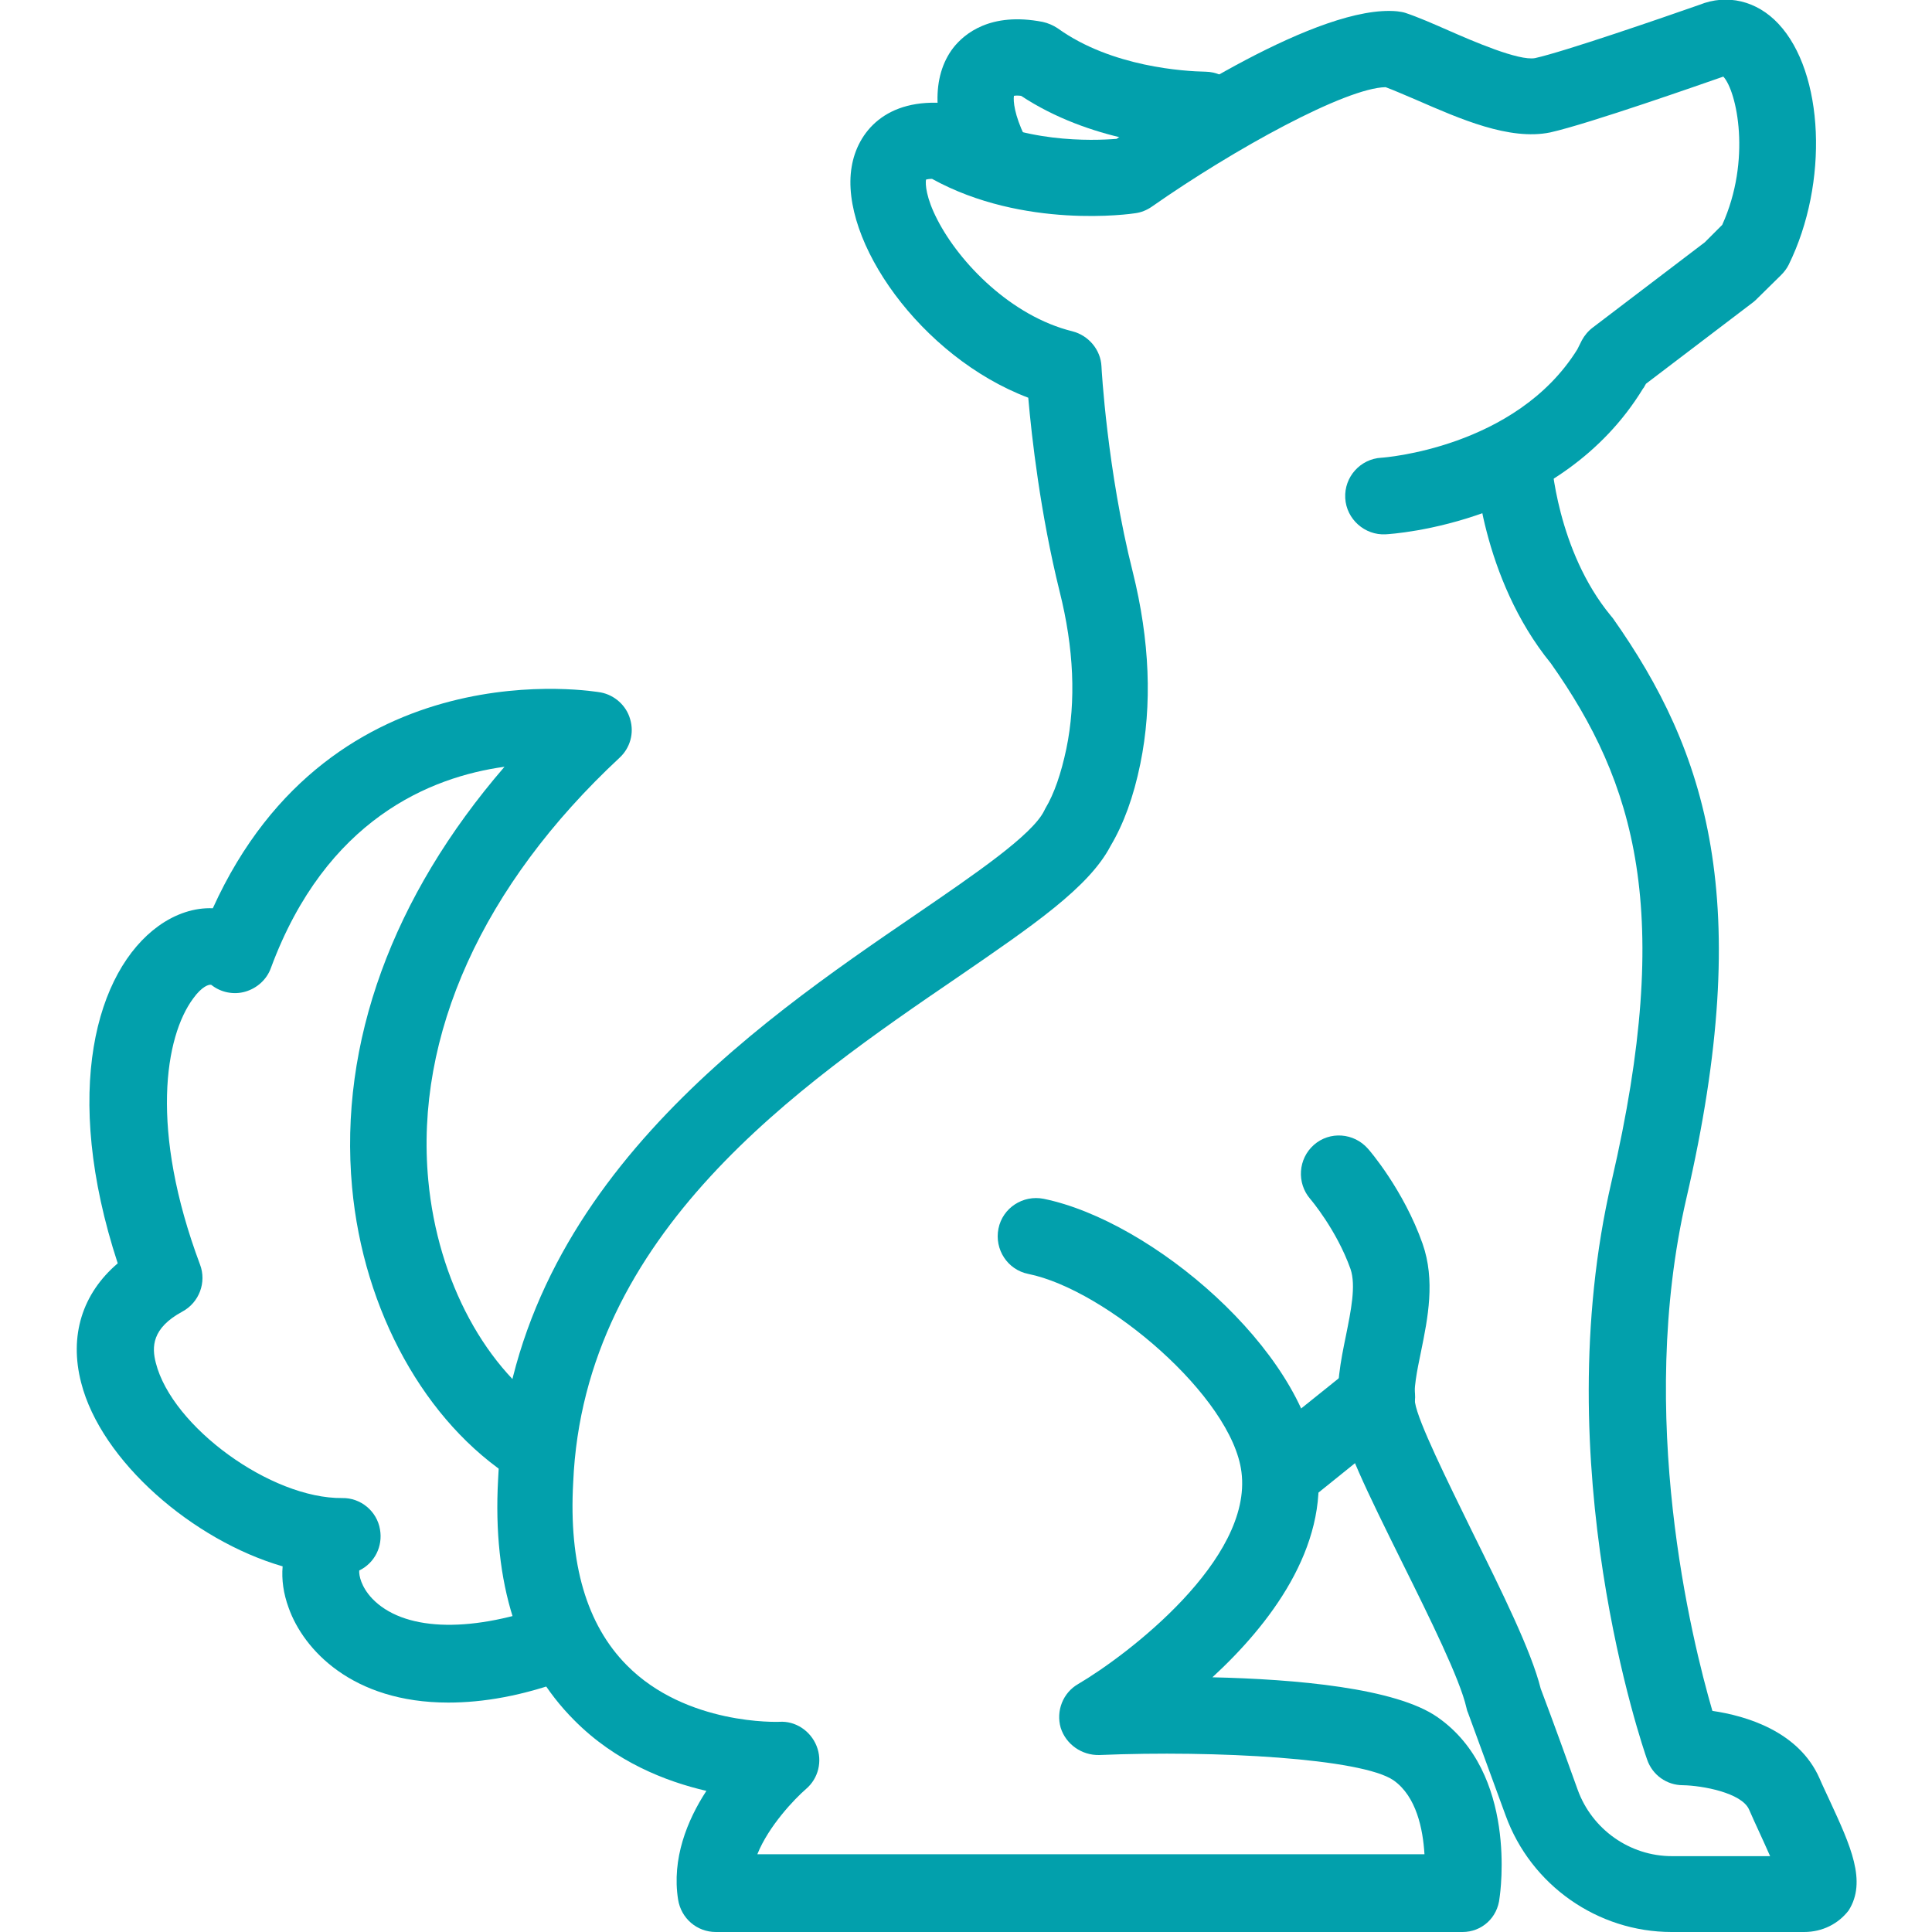
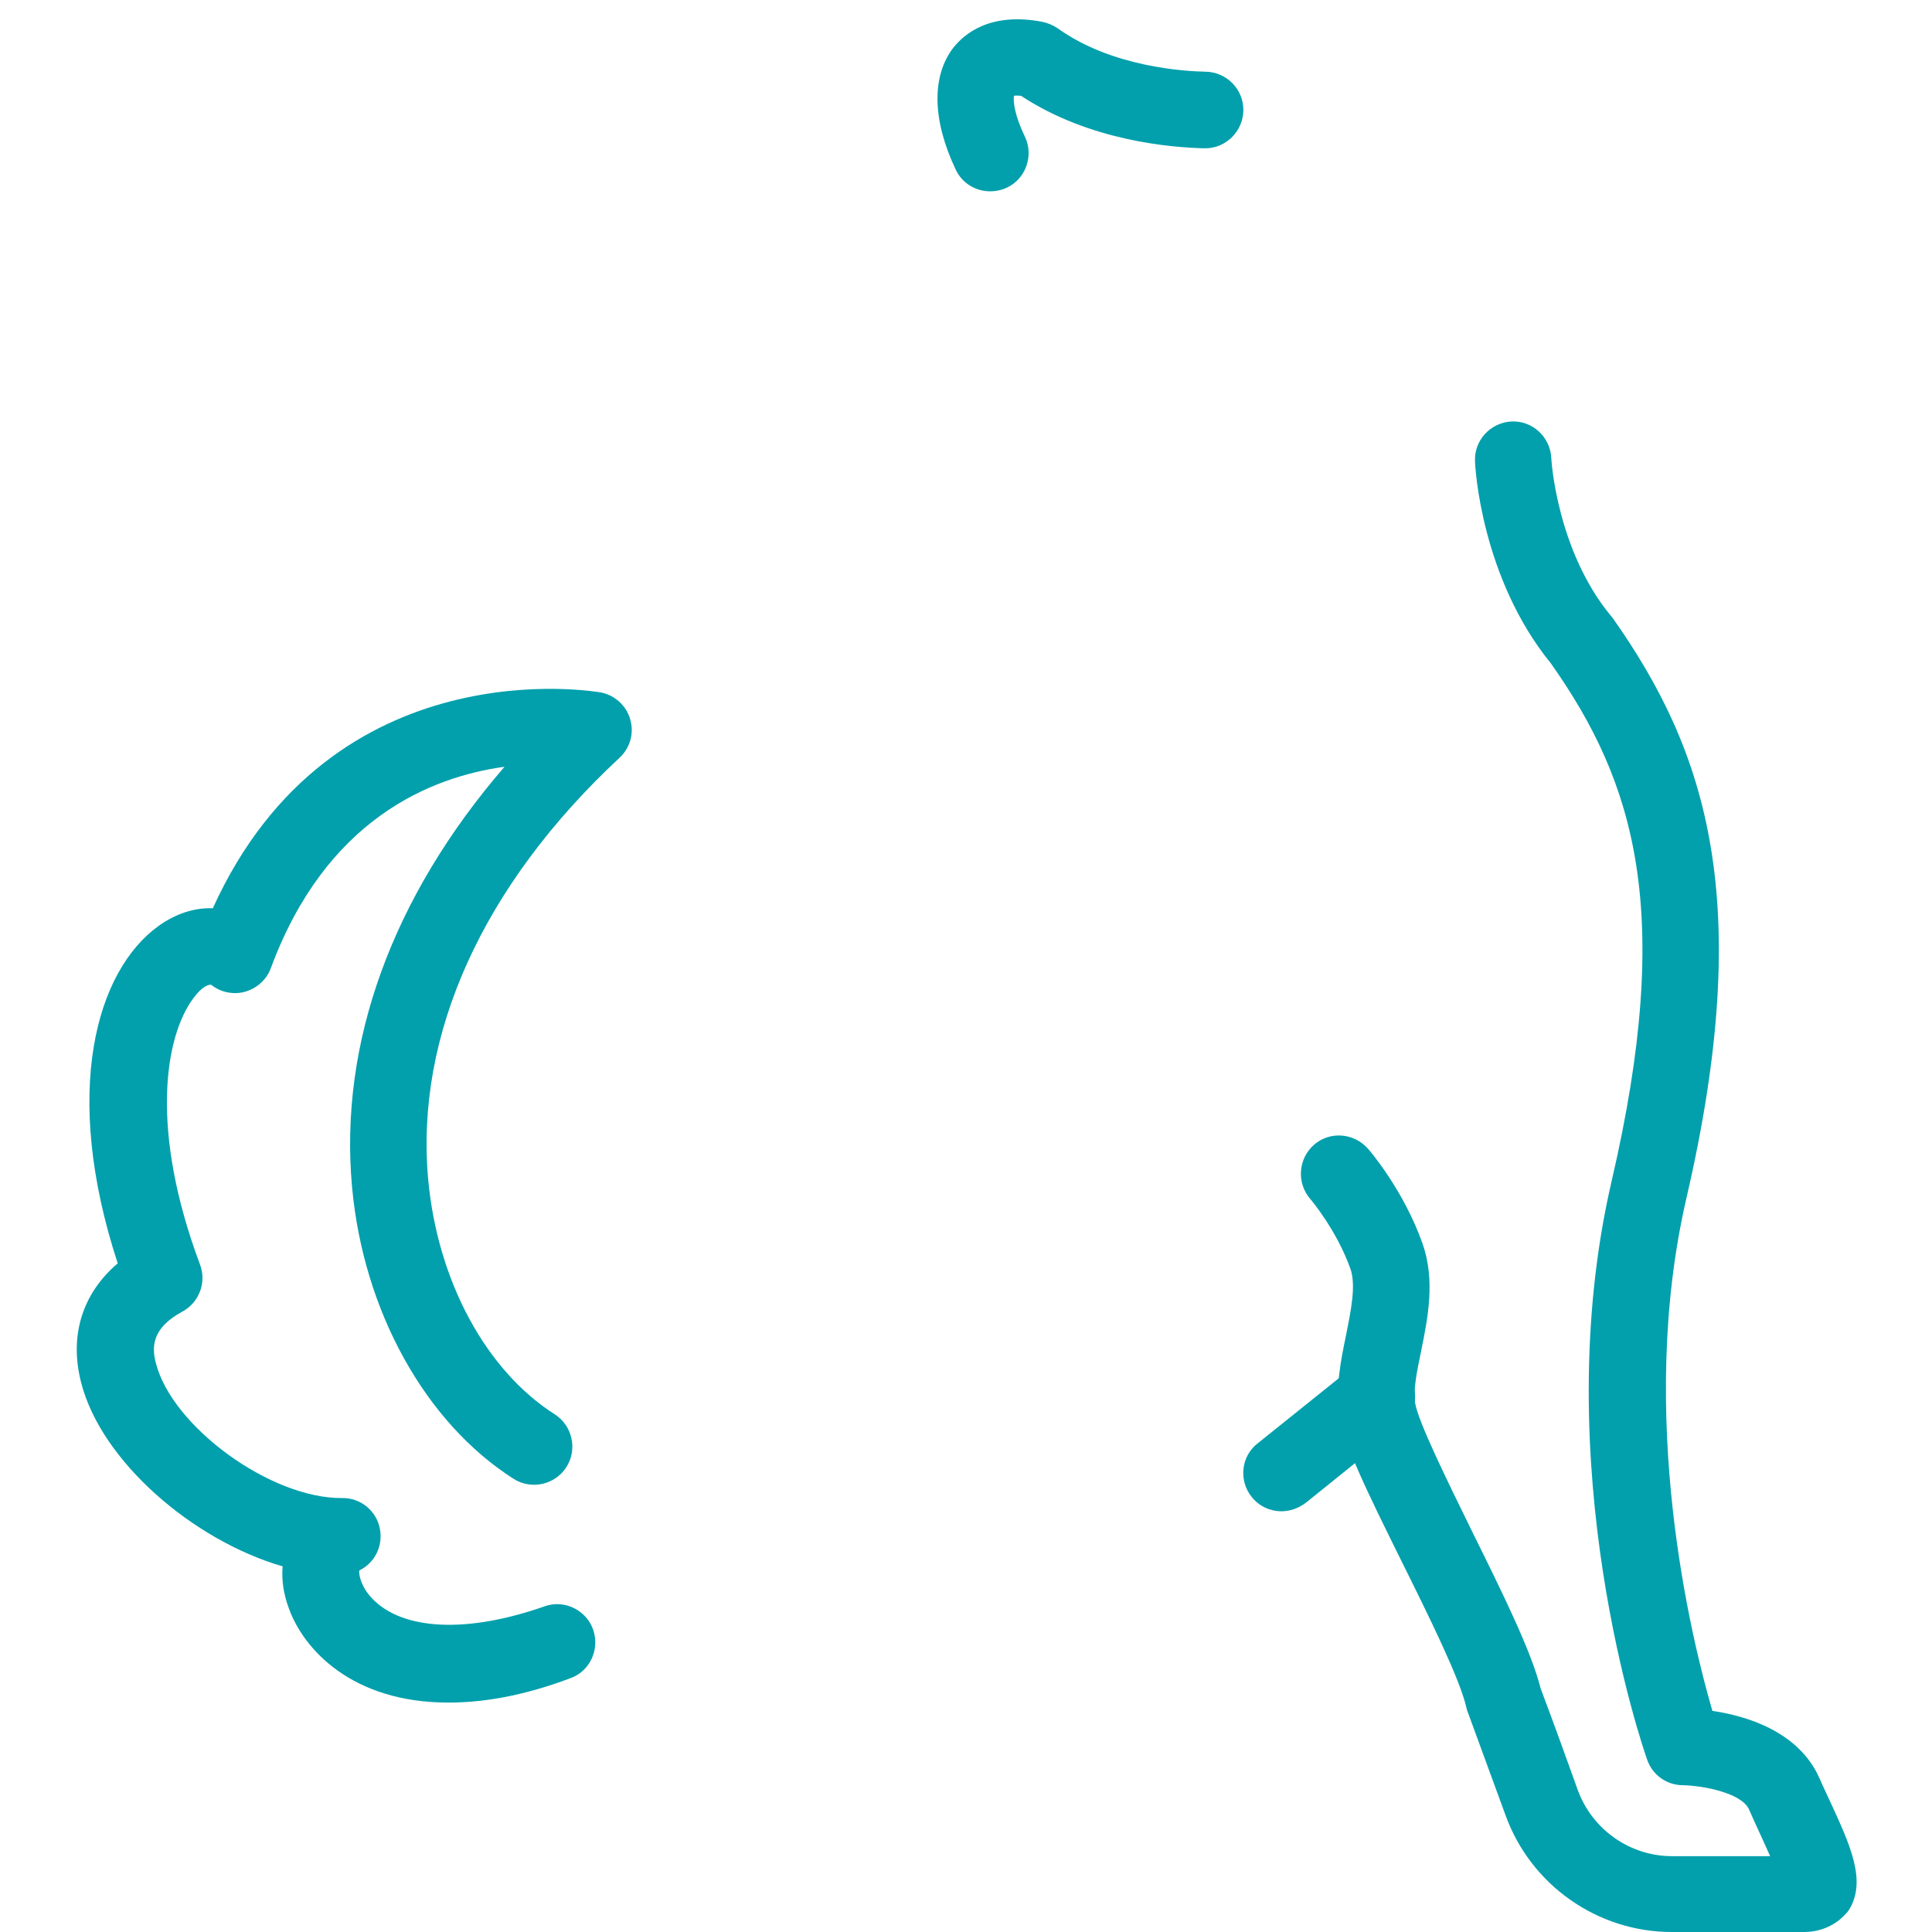
<svg xmlns="http://www.w3.org/2000/svg" xmlns:xlink="http://www.w3.org/1999/xlink" width="512px" height="512px" viewBox="0 0 512 512" version="1.1">
  <desc>Created with Lunacy</desc>
  <defs>
    <rect width="512" height="512" id="artboard_1" />
    <clipPath id="clip_1">
      <use xlink:href="#artboard_1" clip-rule="evenodd" />
    </clipPath>
  </defs>
  <g id="Artboard" clip-path="url(#clip_1)">
    <g id="chien" transform="translate(20.343 -0.098)">
      <path d="M98.457 268.645C72.957 268.645 60.057 254.545 56.157 243.545C54.757 239.745 54.257 236.045 54.557 232.545C30.757 225.645 6.457 204.645 1.157 183.845C-2.043 171.445 1.457 160.245 10.857 152.245C-4.043 106.745 5.157 74.745 21.657 62.845C26.257 59.545 31.257 57.945 36.057 58.145C67.757 -11.755 138.157 0.845 138.857 0.945C142.557 1.645 145.657 4.445 146.657 8.045C147.757 11.745 146.657 15.645 143.857 18.245C107.557 52.045 89.557 91.845 93.157 130.245C95.657 156.945 108.457 180.645 126.657 192.245C131.357 195.245 132.757 201.545 129.757 206.245C126.757 210.945 120.457 212.345 115.757 209.345C92.357 194.445 75.957 164.845 72.957 132.045C69.457 93.845 83.657 55.045 113.357 20.645C93.757 23.345 66.057 34.545 51.457 73.945C50.357 77.045 47.757 79.345 44.657 80.245C41.557 81.145 38.157 80.445 35.657 78.445C35.057 78.245 33.157 78.845 30.857 82.045C23.357 92.145 19.257 116.745 32.657 152.545C34.457 157.245 32.457 162.645 27.957 165.045C19.857 169.445 19.857 174.445 20.957 178.645C25.257 195.545 51.457 214.645 70.357 214.445C75.257 214.345 79.557 217.945 80.357 222.745C81.157 227.245 78.957 231.645 74.857 233.645C74.757 234.945 75.357 237.945 78.257 241.045C86.357 249.545 103.457 250.345 123.957 243.145C129.257 241.245 135.057 244.145 136.857 249.345C138.657 254.645 135.957 260.445 130.657 262.245C118.157 266.945 107.557 268.645 98.457 268.645L98.457 268.645Z" transform="translate(0 182.653)" id="Shape" fill="#02A0AC" stroke="none" />
-       <path d="M255.803 512.098L57.904 512.098C52.904 512.098 48.703 508.498 47.904 503.498C46.203 492.698 50.303 482.498 55.404 474.698C44.603 472.198 31.303 466.998 20.404 455.998C5.503 441.098 -1.297 419.598 0.203 392.198C3.403 315.898 68.103 271.698 111.003 242.398C126.803 231.598 141.703 221.398 144.903 214.998C145.003 214.798 145.103 214.598 145.203 214.398C147.603 210.398 149.403 205.098 150.803 198.498C153.403 185.898 152.803 171.898 149.003 156.798C143.903 136.198 141.603 115.898 140.703 105.498C112.203 94.698 90.603 63.798 93.903 44.298C95.403 35.198 102.903 25.898 119.303 27.498C120.803 27.598 122.303 28.098 123.603 28.898C138.703 38.098 157.804 37.398 164.104 36.898C176.604 28.298 217.903 1.098 238.503 3.098C239.204 3.198 240.003 3.298 240.604 3.498C243.903 4.598 247.804 6.298 251.903 8.098C258.503 10.998 270.703 16.298 275.004 15.498C282.704 13.798 308.803 4.798 318.503 1.398C325.903 -1.602 333.803 0.298 339.503 6.398C351.604 19.298 352.904 48.598 342.204 70.298C341.704 71.298 341.004 72.198 340.203 72.998L333.803 79.298C333.504 79.598 333.203 79.898 332.803 80.198L304.404 101.798L304.004 102.498C303.904 102.698 303.804 102.898 303.604 103.098C281.804 138.798 237.304 141.598 235.404 141.698C229.904 141.998 225.004 137.698 224.704 132.098C224.404 126.498 228.704 121.698 234.304 121.398C234.604 121.398 269.904 118.898 286.204 92.698L287.404 90.298C288.104 88.998 289.104 87.798 290.304 86.898L320.004 64.298L324.604 59.698C332.404 42.498 328.504 24.298 324.904 20.398C319.704 22.198 289.304 32.898 279.004 35.198C268.204 37.398 255.104 31.598 243.604 26.598C240.504 25.298 237.604 23.998 235.404 23.198C224.804 23.398 195.404 39.498 173.404 54.898C172.104 55.798 170.604 56.398 169.104 56.598C167.904 56.798 139.504 60.898 115.204 47.498C114.504 47.498 113.904 47.598 113.604 47.698C113.404 48.898 113.604 52.498 116.604 58.298C122.504 69.798 136.204 83.898 152.404 87.898C156.704 88.998 159.904 92.798 160.104 97.198C160.104 97.498 161.604 124.798 168.404 151.698C172.904 169.798 173.604 186.898 170.404 202.498C168.604 211.298 166.004 218.398 162.504 224.298C156.804 235.198 142.204 245.198 122.104 258.998C80.204 287.598 22.904 326.798 20.104 392.998C18.904 414.498 23.704 430.698 34.303 441.398C50.103 457.398 74.504 456.398 74.704 456.398C79.004 456.098 83.004 458.798 84.604 462.798C86.204 466.798 85.103 471.398 81.804 474.198C78.803 476.798 71.903 483.998 68.903 491.498L245.704 491.498C245.304 484.898 243.604 476.198 237.504 471.898C229.104 466.098 190.504 463.898 159.504 465.198C154.904 465.298 150.704 462.398 149.304 457.998C148.004 453.498 149.904 448.698 153.904 446.398C167.004 438.698 200.204 413.398 197.204 390.198C194.704 370.298 161.404 341.898 140.704 337.698C135.204 336.598 131.704 331.198 132.804 325.698C133.904 320.198 139.304 316.698 144.804 317.798C173.604 323.698 213.504 357.798 217.304 387.598C220.304 410.298 204.604 430.698 189.504 444.598C211.404 445.098 238.104 447.398 249.204 455.198C270.404 469.998 265.804 501.698 265.604 502.998C265.103 508.398 260.803 512.098 255.803 512.098L255.803 512.098Z" transform="translate(111.454 0)" id="Shape" fill="#02A0AC" stroke="none" />
      <path d="M13.958 45.585C10.158 45.585 6.558 43.485 4.858 39.885C-1.342 26.885 -1.642 15.185 4.158 7.585C7.058 3.885 13.958 -2.015 27.858 0.685C29.258 0.985 30.658 1.585 31.858 2.385C46.158 12.685 65.558 13.785 71.058 13.885C76.658 13.985 81.158 18.585 81.058 24.185C80.958 29.685 76.458 34.185 70.958 34.185C70.858 34.185 70.858 34.185 70.758 34.185C62.058 33.985 40.358 32.285 22.158 20.285C21.358 20.185 20.658 20.185 20.258 20.285C20.058 21.685 20.358 25.285 23.158 31.085C25.558 36.085 23.458 42.185 18.458 44.585C16.958 45.285 15.458 45.585 13.958 45.585L13.958 45.585Z" transform="translate(228.1 5.213)" id="Shape" fill="#02A0AC" stroke="none" />
      <path d="M133.349 400.315L98.249 400.315C78.648 400.315 60.949 387.915 54.248 369.415C51.349 361.515 47.949 352.215 44.248 342.115C44.048 341.715 43.949 341.215 43.849 340.815C42.148 333.315 34.148 317.115 27.049 302.815C17.349 283.215 11.249 270.815 10.149 262.915C9.149 256.015 10.549 249.015 11.948 242.215C13.248 235.715 14.649 229.015 13.149 224.615C9.449 214.215 2.549 206.115 2.449 206.015C-1.151 201.815 -0.751 195.415 3.449 191.715C7.649 188.015 14.049 188.515 17.748 192.715C18.148 193.115 27.248 203.715 32.248 217.915C35.648 227.615 33.648 237.615 31.849 246.415C30.748 251.715 29.748 256.615 30.248 260.015C31.049 265.115 38.949 281.015 45.248 293.915C53.349 310.315 61.048 325.815 63.548 335.815C67.249 345.615 70.549 354.815 73.349 362.615C77.148 373.115 87.148 380.215 98.349 380.215L124.349 380.215C123.449 378.115 122.349 375.815 121.549 374.015C120.549 371.915 119.649 369.815 118.749 367.815C116.749 363.415 106.449 361.515 101.249 361.415C96.948 361.415 93.148 358.715 91.749 354.615C90.648 351.515 64.849 276.615 82.349 201.315C98.949 129.815 88.549 95.715 66.249 64.115C47.748 41.415 46.148 11.915 46.148 10.615C45.849 5.015 50.248 0.315 55.748 0.015C61.248 -0.285 66.049 4.015 66.349 9.615C66.349 10.215 67.849 34.215 82.148 51.515C82.349 51.715 82.448 51.915 82.648 52.115C107.549 87.415 120.449 127.015 102.149 205.915C88.849 263.515 103.549 322.815 109.049 341.715C117.949 343.015 131.949 347.115 137.449 359.615C138.249 361.515 139.249 363.515 140.149 365.515C145.649 377.415 150.049 386.915 145.149 394.615C142.449 398.115 138.249 400.315 133.349 400.315L133.349 400.315Z" transform="translate(324.409 111.784)" id="Shape" fill="#02A0AC" stroke="none" />
      <path d="M10.125 40.525C7.125 40.525 4.225 39.225 2.225 36.725C-1.275 32.325 -0.575 25.925 3.825 22.525L29.125 2.225C33.525 -1.275 39.925 -0.575 43.325 3.825C46.825 8.225 46.125 14.625 41.725 18.025L16.525 38.325C14.625 39.725 12.425 40.525 10.125 40.525L10.125 40.525Z" transform="translate(309.132 360.073)" id="Shape" fill="#02A0AC" stroke="none" />
    </g>
  </g>
</svg>